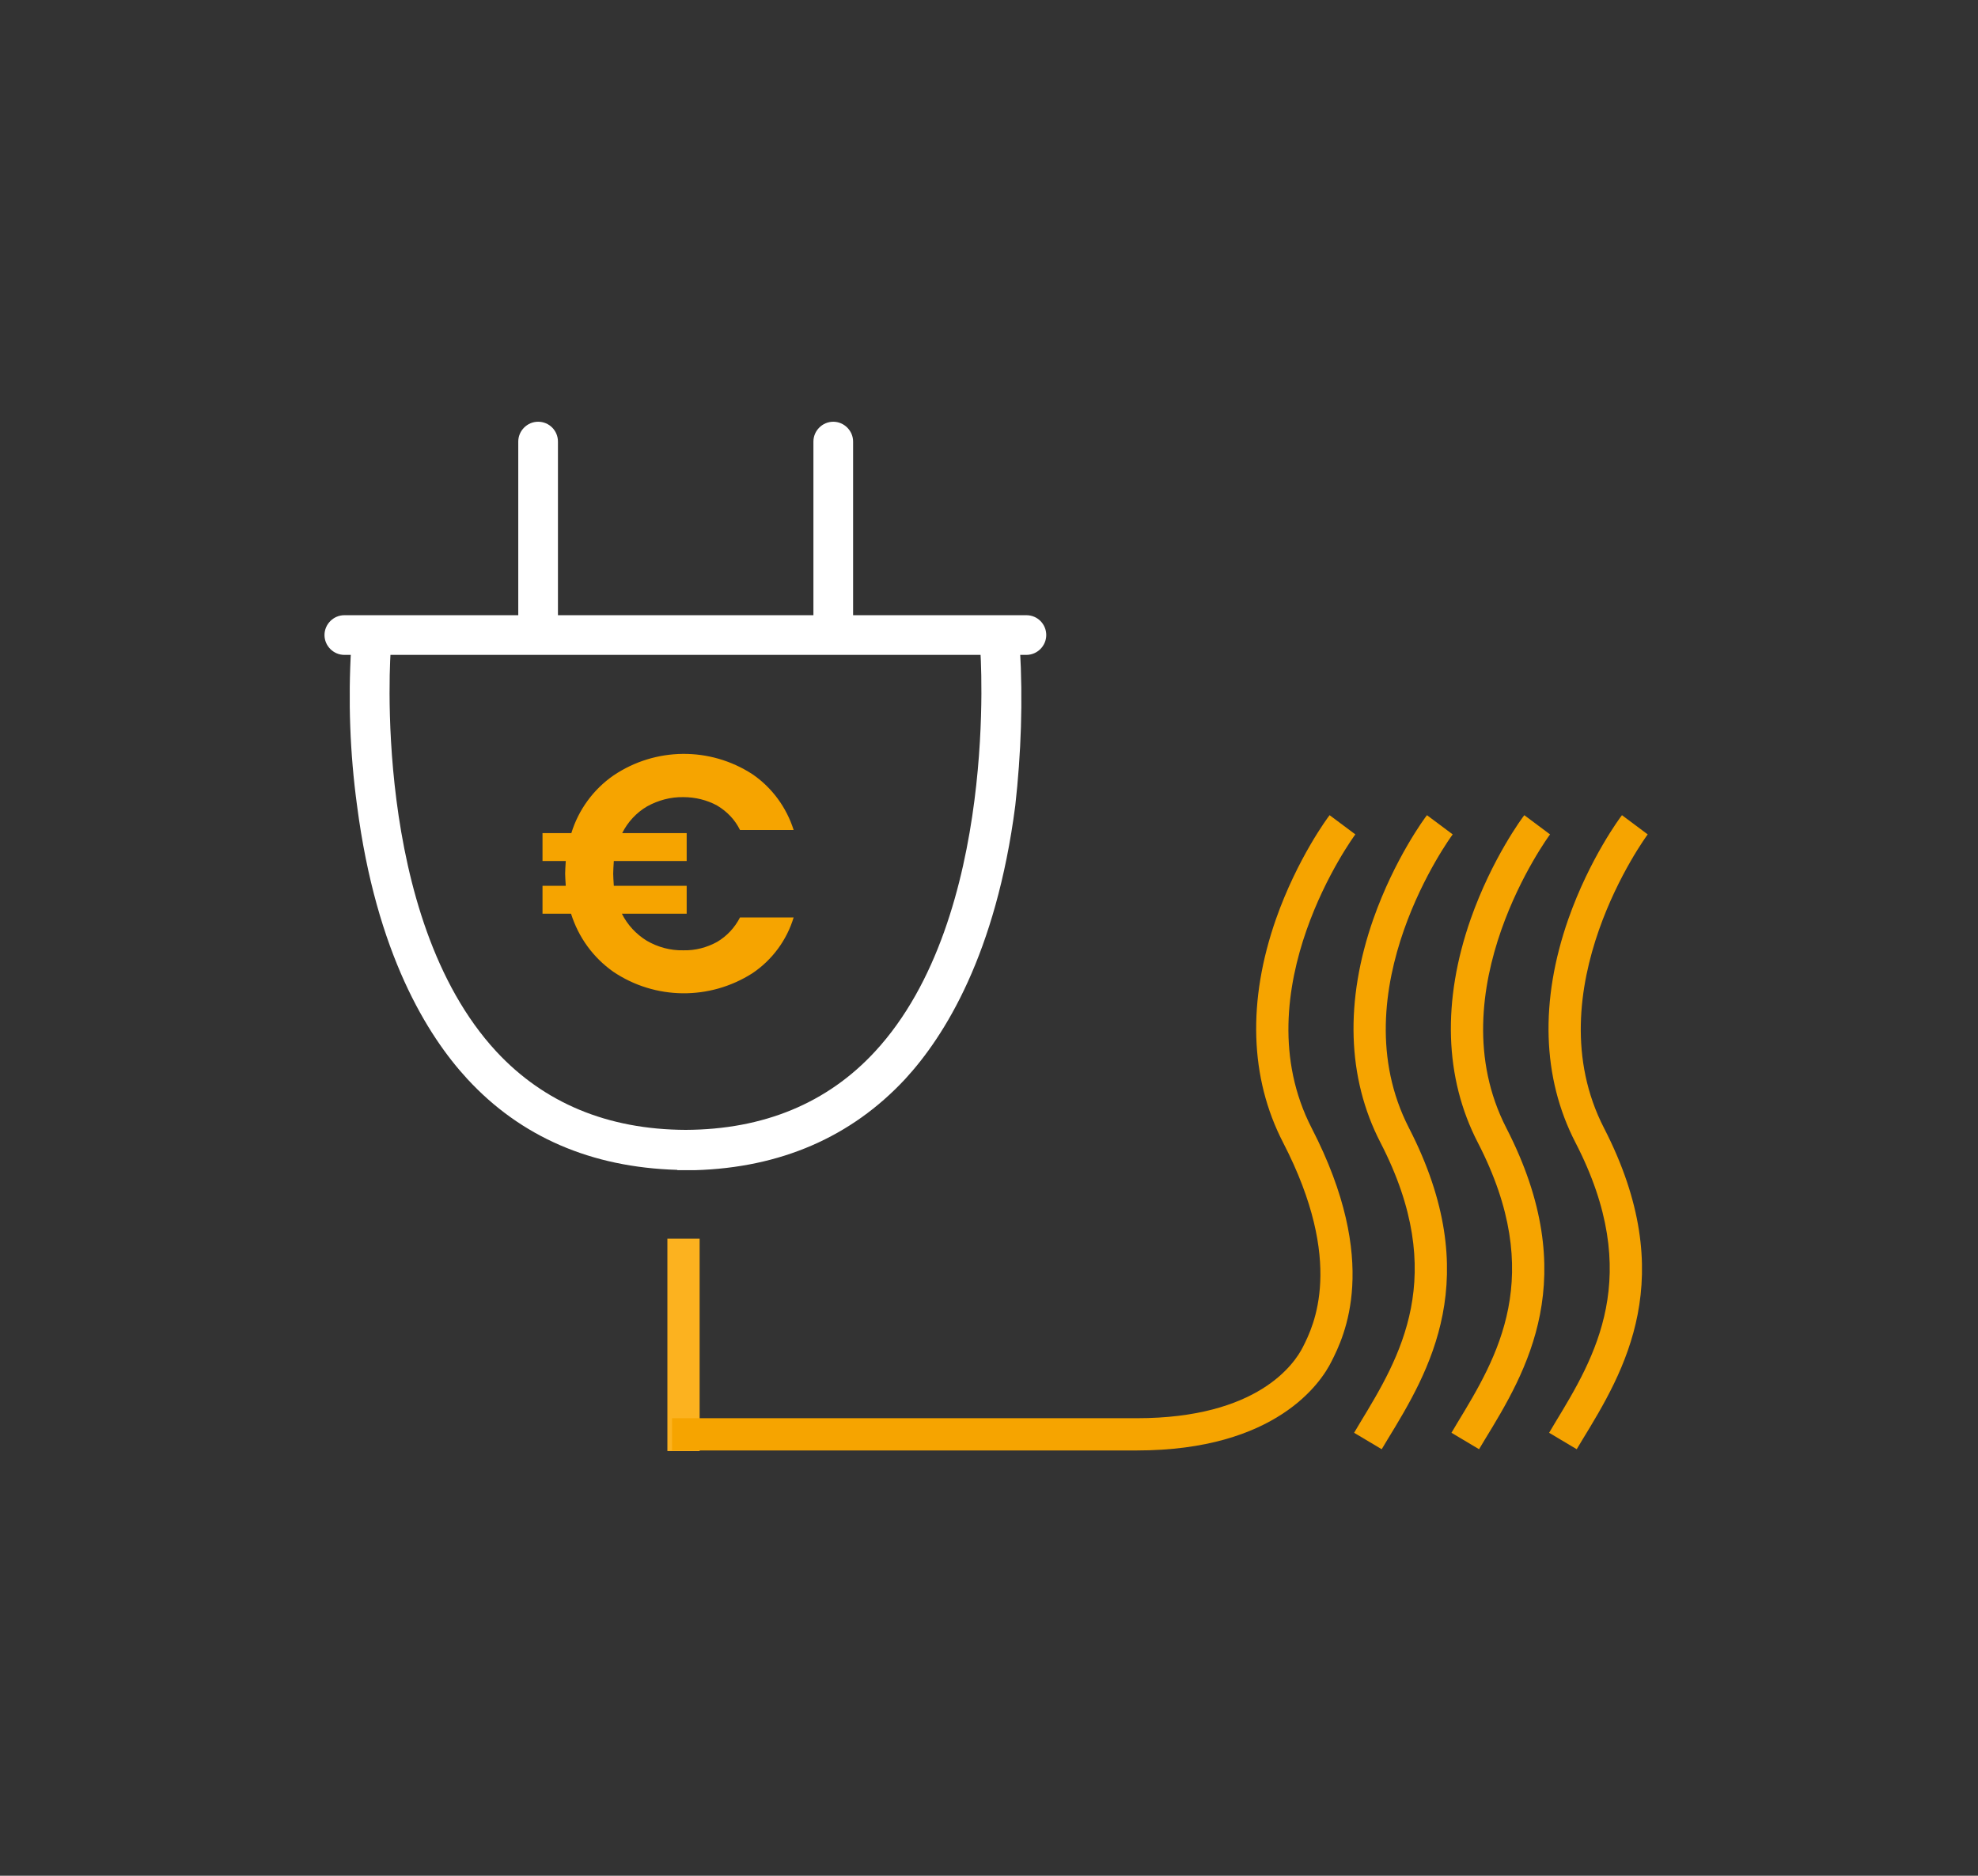
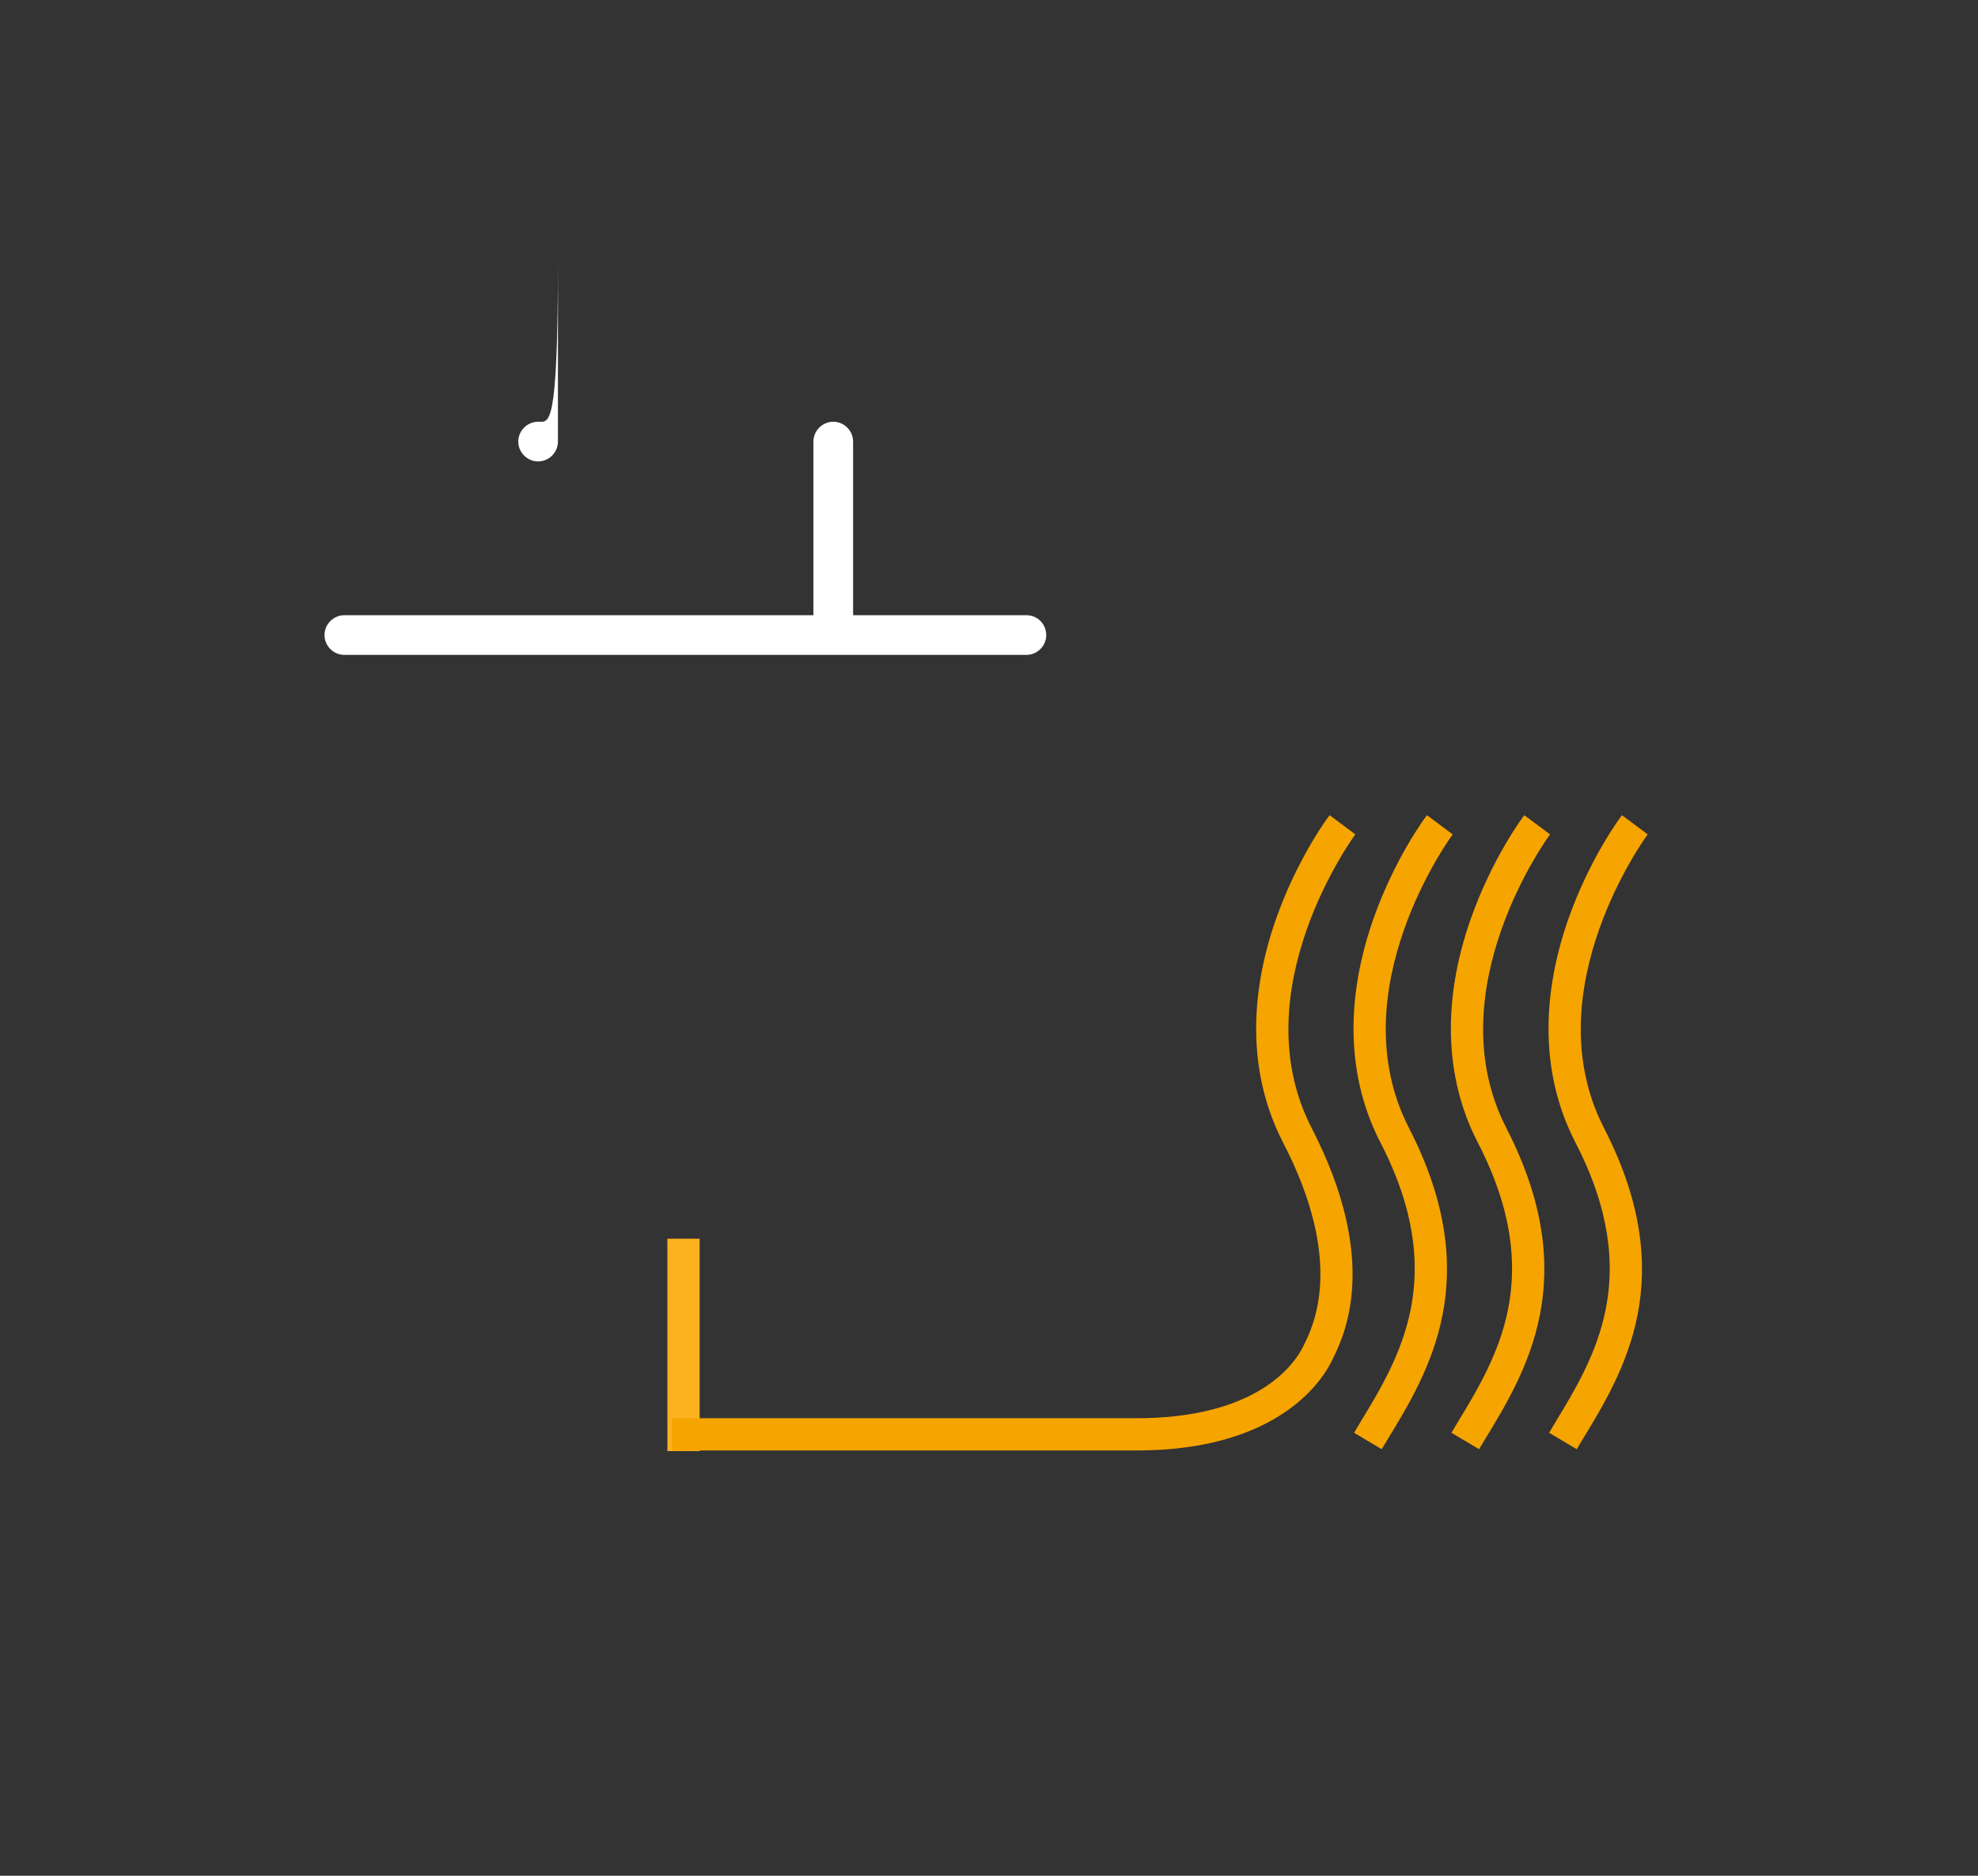
<svg xmlns="http://www.w3.org/2000/svg" version="1.1" id="b8973a7b-f1f2-49b3-9572-034501043a98" x="0px" y="0px" viewBox="0 0 638 605" style="enable-background:new 0 0 638 605;" xml:space="preserve">
  <rect x="0" y="0" width="638" height="605" fill="#333333" stroke="none" />
  <style type="text/css">
	.st0{fill:#FFFFFF;}
	.st1{fill:#FCB21F;}
	.st2{fill:#F6A400;}
</style>
  <g id="Gruppe_547" transform="translate(-3579.035 -739.074)">
    <g id="Pfad_161">
-       <path class="st0" d="M3908,948l-2.2,0.2L3908,948l-0.2-2H3895l0.2,2.3c0.1,0.9,6.2,86.5-33.9,129.9c-15.4,16.7-36,25.2-61.1,25.3    c-25.2-0.1-45.7-8.7-61.1-25.3c-40.4-43.7-34.1-129.1-34-129.9l0.2-2.3h-12.8l-0.2,2c-1,17-0.4,34,1.9,50.9    c6.2,47.7,22.7,74.2,35.5,88.1c17.3,18.8,40.1,28.6,67.8,29.4v0.1l2.8,0l0.7,0l2.2,0v0c27.6-0.8,50.4-10.7,67.8-29.4    c12.8-13.9,29.3-40.4,35.5-88.1C3908.4,982.1,3909,965,3908,948z" />
-     </g>
+       </g>
    <g id="Pfad_162">
      <path class="st0" d="M3910.1,937.5h-220c-3.5,0-6.4,2.9-6.4,6.4c0,3.5,2.9,6.4,6.4,6.4l0,0h220c3.5,0,6.4-2.9,6.4-6.4    C3916.5,940.4,3913.7,937.5,3910.1,937.5z" />
    </g>
    <g id="Pfad_163">
-       <path class="st0" d="M3752.6,875.1c-3.5,0-6.4,2.9-6.4,6.4v59.2c0,3.5,2.9,6.4,6.4,6.4s6.4-2.9,6.4-6.4l0,0v-59.2    C3759,878,3756.2,875.1,3752.6,875.1z" />
+       <path class="st0" d="M3752.6,875.1c-3.5,0-6.4,2.9-6.4,6.4c0,3.5,2.9,6.4,6.4,6.4s6.4-2.9,6.4-6.4l0,0v-59.2    C3759,878,3756.2,875.1,3752.6,875.1z" />
    </g>
    <g id="Pfad_164">
      <path class="st0" d="M3847.8,875.1c-3.5,0-6.4,2.9-6.4,6.4v59.2c0,3.5,2.9,6.4,6.4,6.4c3.5,0,6.4-2.9,6.4-6.4v-59.2    C3854.2,878,3851.3,875.1,3847.8,875.1z" />
    </g>
    <g id="Linie_107">
      <rect x="3794.3" y="1138.6" class="st1" width="10.4" height="68.5" />
    </g>
    <g id="Pfad_165">
      <path class="st2" d="M3945.7,1206.9h-149.9v-10.4h149.9c39.1,0,50.9-17.6,53.6-23c3.4-6.7,13.6-27.2-6.4-65.9    c-10.8-20.9-11.5-45.8-2.3-72.1c6.9-19.6,16.8-32.9,17.3-33.5l8.3,6.2c-0.4,0.5-36.9,50.3-14.1,94.7c22.4,43.4,10.4,67.4,6.4,75.3    C4005.2,1184.9,3990.7,1206.9,3945.7,1206.9z" />
    </g>
    <g id="Pfad_166">
      <path class="st2" d="M4024.7,1206.5l-8.9-5.3l1.9-3.2c12.8-21.1,28.8-47.4,6.6-90.4c-10.8-20.9-11.5-45.8-2.3-72.1    c6.9-19.6,16.8-32.9,17.3-33.5l8.3,6.2l-4.2-3.1l4.2,3.1c-0.4,0.5-36.9,50.3-14.1,94.7c24.8,48.2,6.5,78.5-7,100.6L4024.7,1206.5z    " />
    </g>
    <g id="Pfad_167">
      <path class="st2" d="M4056.1,1206.5l-8.9-5.3l1.9-3.2c12.8-21.1,28.8-47.4,6.6-90.4c-10.8-20.9-11.5-45.8-2.3-72.1    c6.9-19.6,16.8-32.9,17.3-33.5l8.3,6.2l-4.2-3.1l4.2,3.1c-0.4,0.5-36.9,50.3-14.1,94.7c24.8,48.2,6.5,78.5-7,100.6L4056.1,1206.5z    " />
    </g>
    <g id="Pfad_168">
      <path class="st2" d="M4087.6,1206.5l-8.9-5.3l1.9-3.2c12.8-21.1,28.8-47.4,6.6-90.4c-10.8-20.9-11.5-45.8-2.3-72.1    c6.9-19.6,16.8-32.9,17.3-33.5l8.3,6.2l-4.2-3.1l4.2,3.1c-0.4,0.5-36.9,50.3-14.1,94.7c24.8,48.2,6.5,78.5-7,100.6L4087.6,1206.5z    " />
    </g>
    <g id="Gruppe_1207" transform="translate(3612.923 790.682)">
      <g id="Pfad_1128">
-         <path class="st2" d="M197.4,252.2c3.2-1.9,5.7-4.6,7.4-7.9h17.3c-2.2,7.3-6.9,13.7-13.3,18c-13.8,8.8-31.4,8.6-44.9-0.5     c-6.5-4.6-11.2-11.1-13.6-18.7h-9.2v-9h7.5c-0.1-1.7-0.2-3-0.2-3.9c0-1,0.1-2.4,0.2-4.1h-7.5v-9h9.3c2.3-7.5,7.1-14.1,13.6-18.6     c13.5-9.1,31.1-9.3,44.8-0.4c6.3,4.3,11,10.7,13.3,18h-17.3c-1.6-3.3-4.2-6-7.4-7.9c-3.3-1.8-7.1-2.7-10.8-2.7     c-4.1-0.1-8.2,1-11.8,3c-3.4,2-6.2,5-8,8.6h20.8v9h-23.5c-0.1,1.7-0.2,3.1-0.2,4.1c0,0.9,0.1,2.2,0.2,3.9h23.5v9h-20.9     c1.8,3.6,4.6,6.6,8,8.7c3.6,2.1,7.7,3.2,11.8,3.1C190.4,255,194.1,254,197.4,252.2z" />
-       </g>
+         </g>
    </g>
  </g>
</svg>